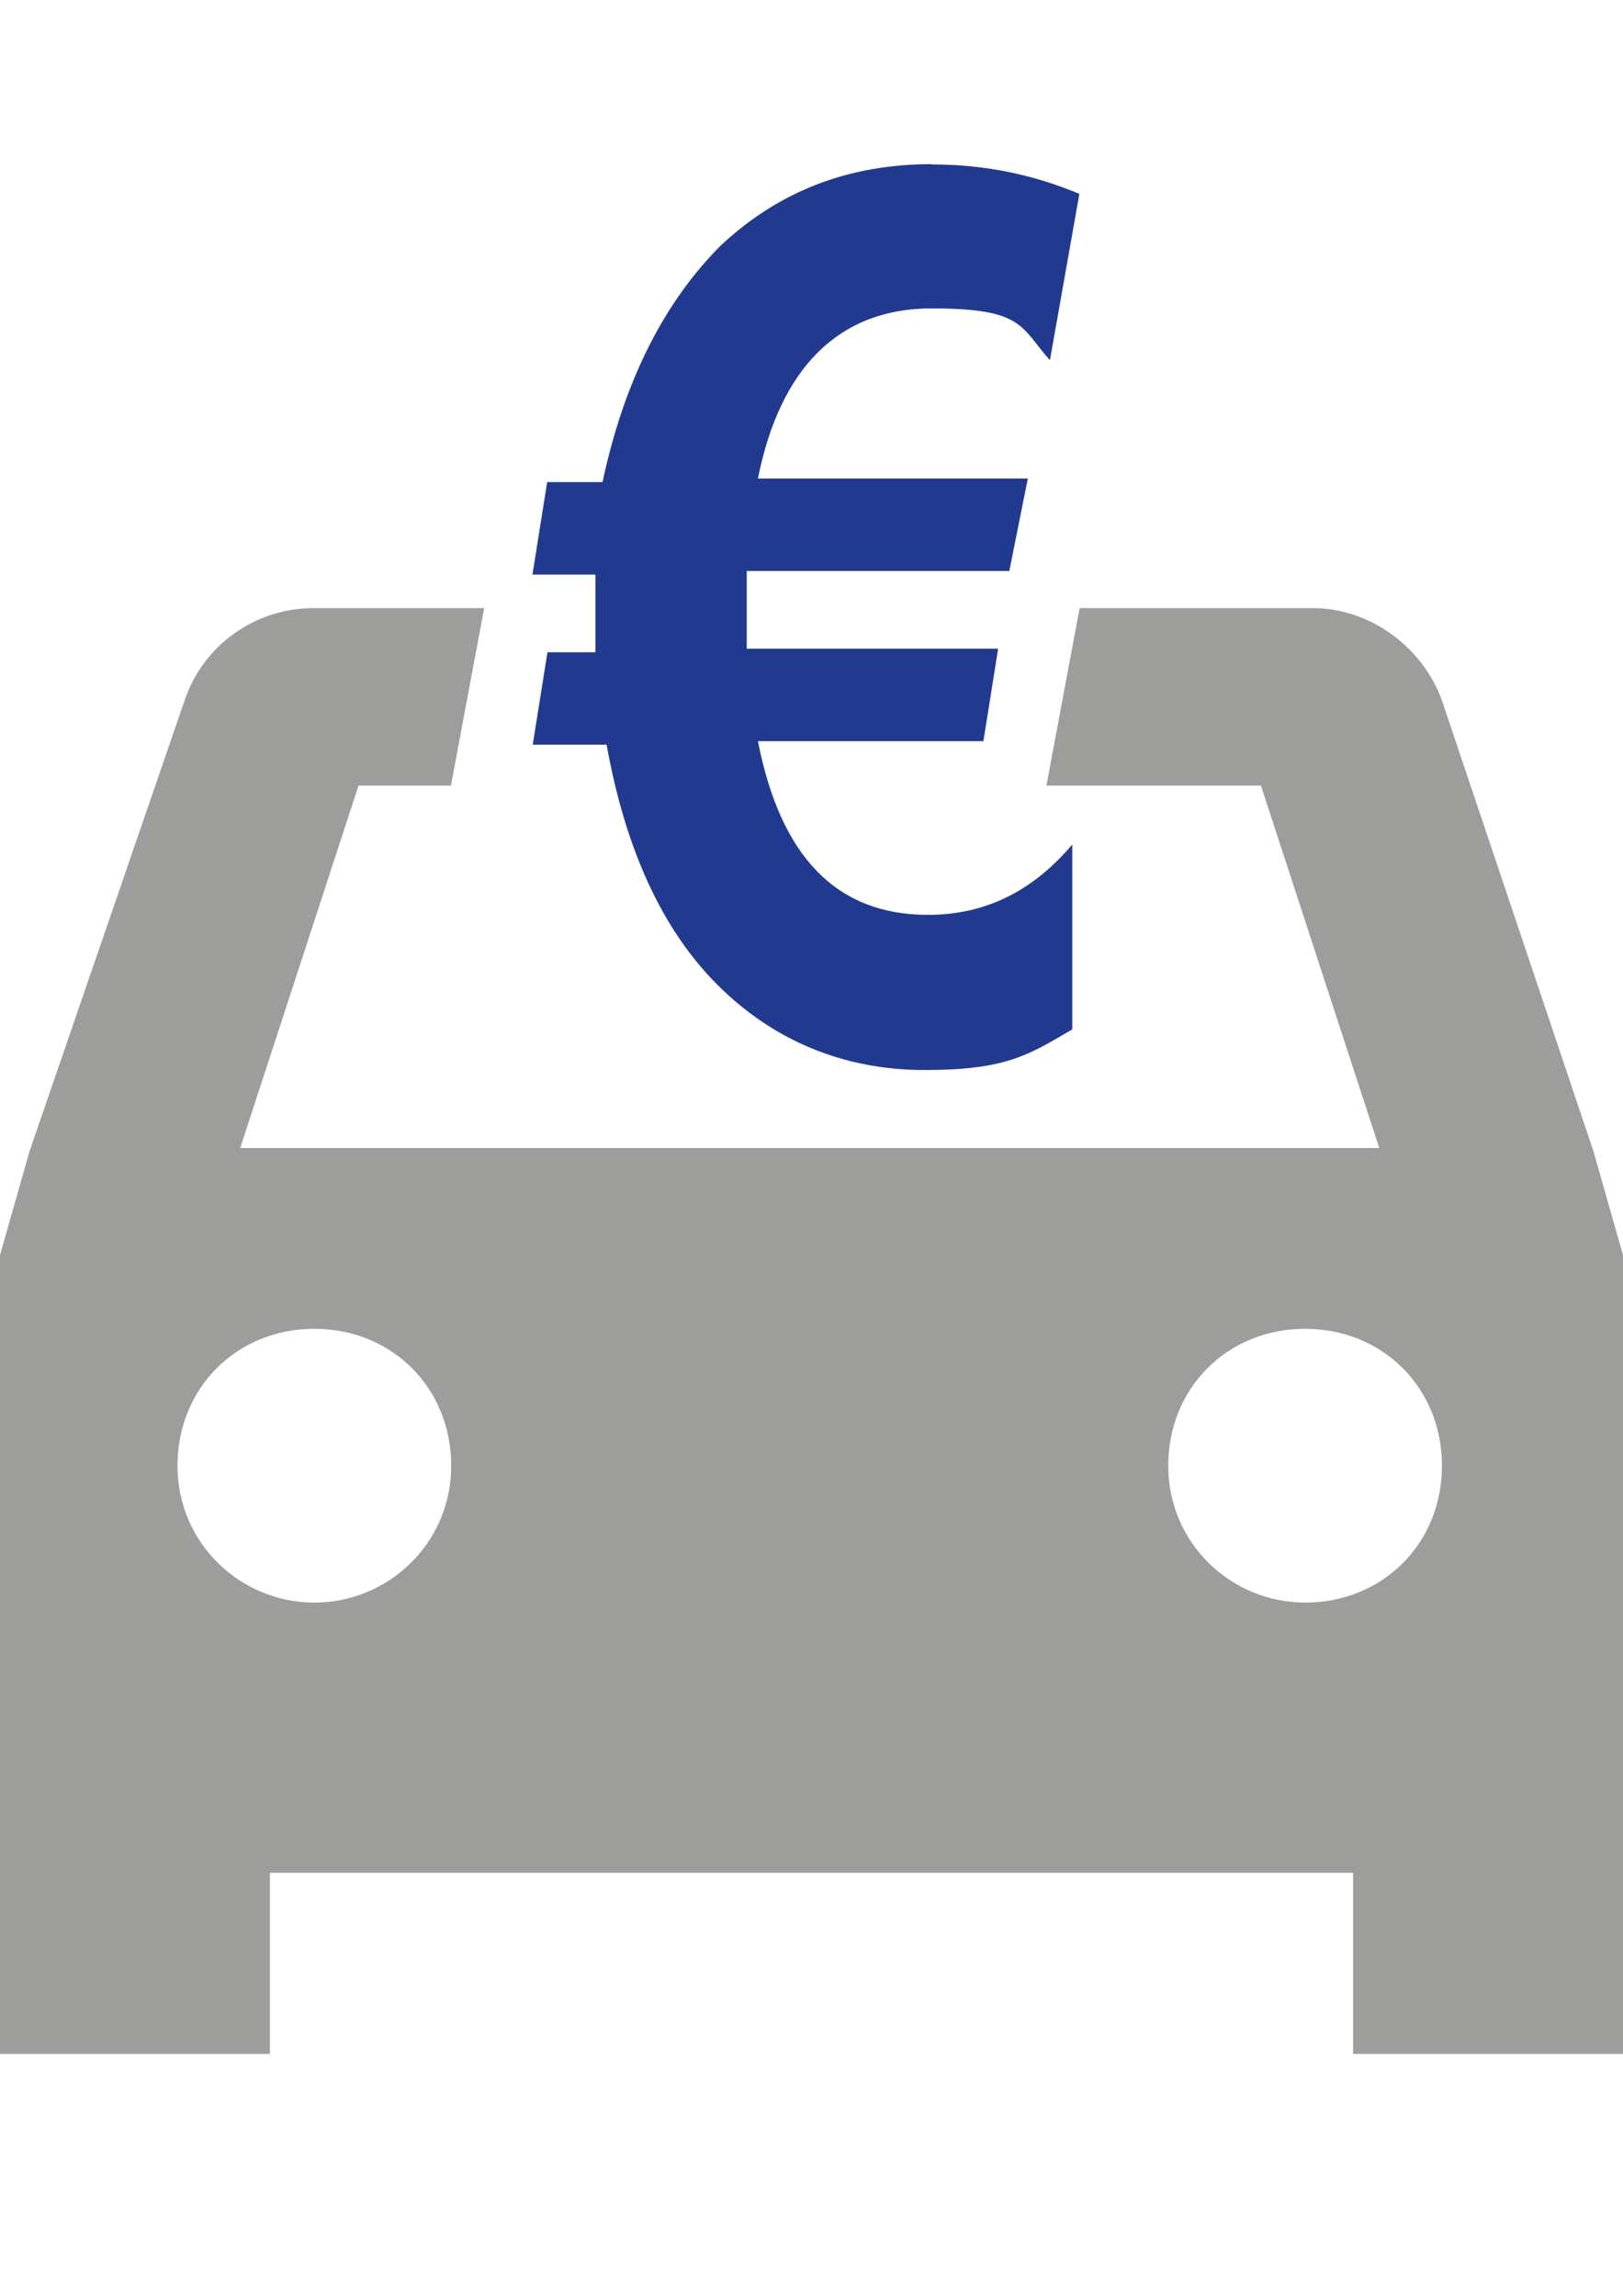
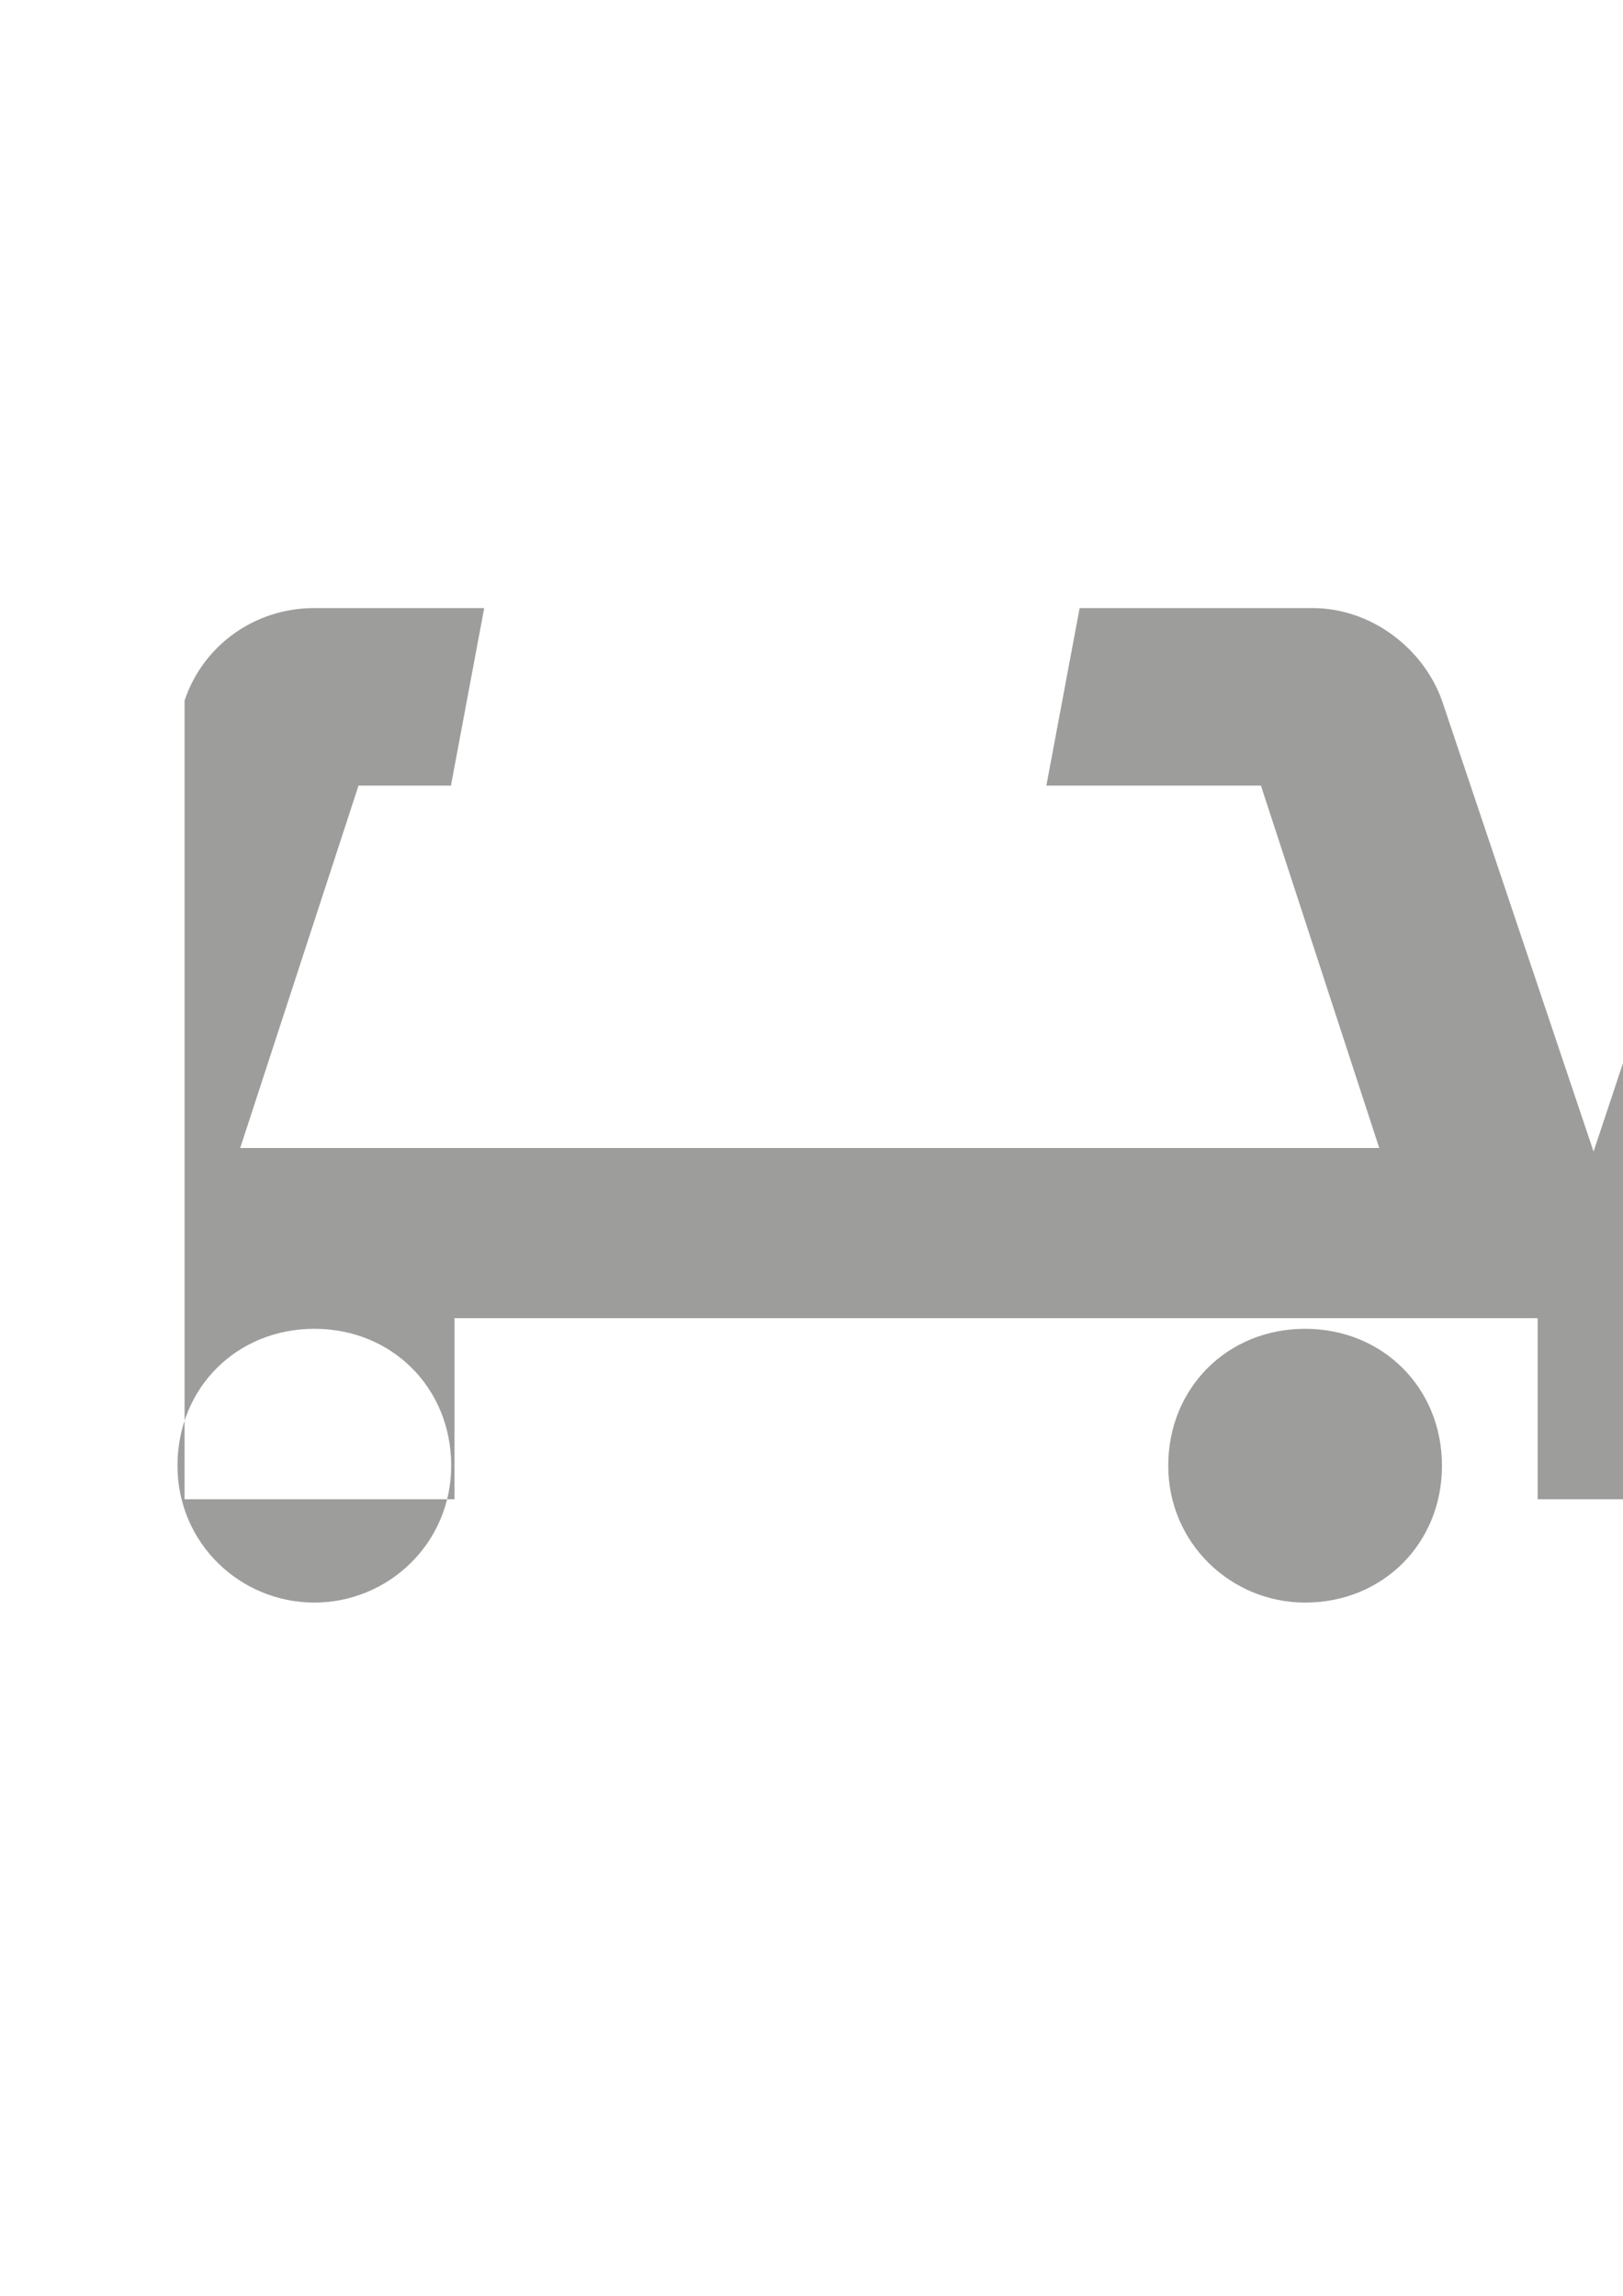
<svg xmlns="http://www.w3.org/2000/svg" version="1.1" viewBox="0 0 595.3 841.9">
  <defs>
    <style>
      .cls-1 {
        fill: #213a8f;
      }

      .cls-2 {
        fill: #9d9d9c;
      }
    </style>
  </defs>
  <g>
    <g id="Ebene_1">
-       <path class="cls-2" d="M584.5,422.3l-55.6-165.4c-6.8-19-25.8-33.9-47.5-33.9h-85.4l-12.2,65.1h78.7l43.4,132.9H88.1l43.4-132.9h33.9l12.2-65.1h-62.4c-21.7,0-40.7,13.6-47.5,33.9L10.8,422.3,0,460.3v292.9h99v-66.4h397.3v66.4h99v-292.9l-10.8-38ZM115.3,587.7c-27.1,0-50.2-21.7-50.2-50.2s21.7-50.2,50.2-50.2,50.2,21.7,50.2,50.2-23.1,50.2-50.2,50.2ZM478.7,587.7c-27.1,0-50.2-21.7-50.2-50.2s21.7-50.2,50.2-50.2,50.2,21.7,50.2,50.2-21.7,50.2-50.2,50.2Z" />
-       <path class="cls-1" d="M341.7,60.2c-29.8,0-55.6,9.5-77.3,29.8-20.3,20.3-35.3,48.8-43.4,86.8h-20.3l-5.4,33.9h23.1v28.5h-17.6l-5.4,33.9h27.1c6.8,38,20.3,67.8,40.7,88.1,20.3,20.3,46.1,31.2,75.9,31.2s38-5.4,54.2-14.9v-67.8c-14.9,17.6-32.5,25.8-52.9,25.8-33.9,0-54.2-21.7-62.4-63.7h82.7l5.4-33.9h-92.2v-28.5h96.3l6.8-33.9h-99c8.1-40.7,29.8-62.4,63.7-62.4s32.5,6.8,43.4,19l10.8-61c-16.3-6.8-33.9-10.8-54.2-10.8" />
+       <path class="cls-2" d="M584.5,422.3l-55.6-165.4c-6.8-19-25.8-33.9-47.5-33.9h-85.4l-12.2,65.1h78.7l43.4,132.9H88.1l43.4-132.9h33.9l12.2-65.1h-62.4c-21.7,0-40.7,13.6-47.5,33.9v292.9h99v-66.4h397.3v66.4h99v-292.9l-10.8-38ZM115.3,587.7c-27.1,0-50.2-21.7-50.2-50.2s21.7-50.2,50.2-50.2,50.2,21.7,50.2,50.2-23.1,50.2-50.2,50.2ZM478.7,587.7c-27.1,0-50.2-21.7-50.2-50.2s21.7-50.2,50.2-50.2,50.2,21.7,50.2,50.2-21.7,50.2-50.2,50.2Z" />
    </g>
  </g>
</svg>